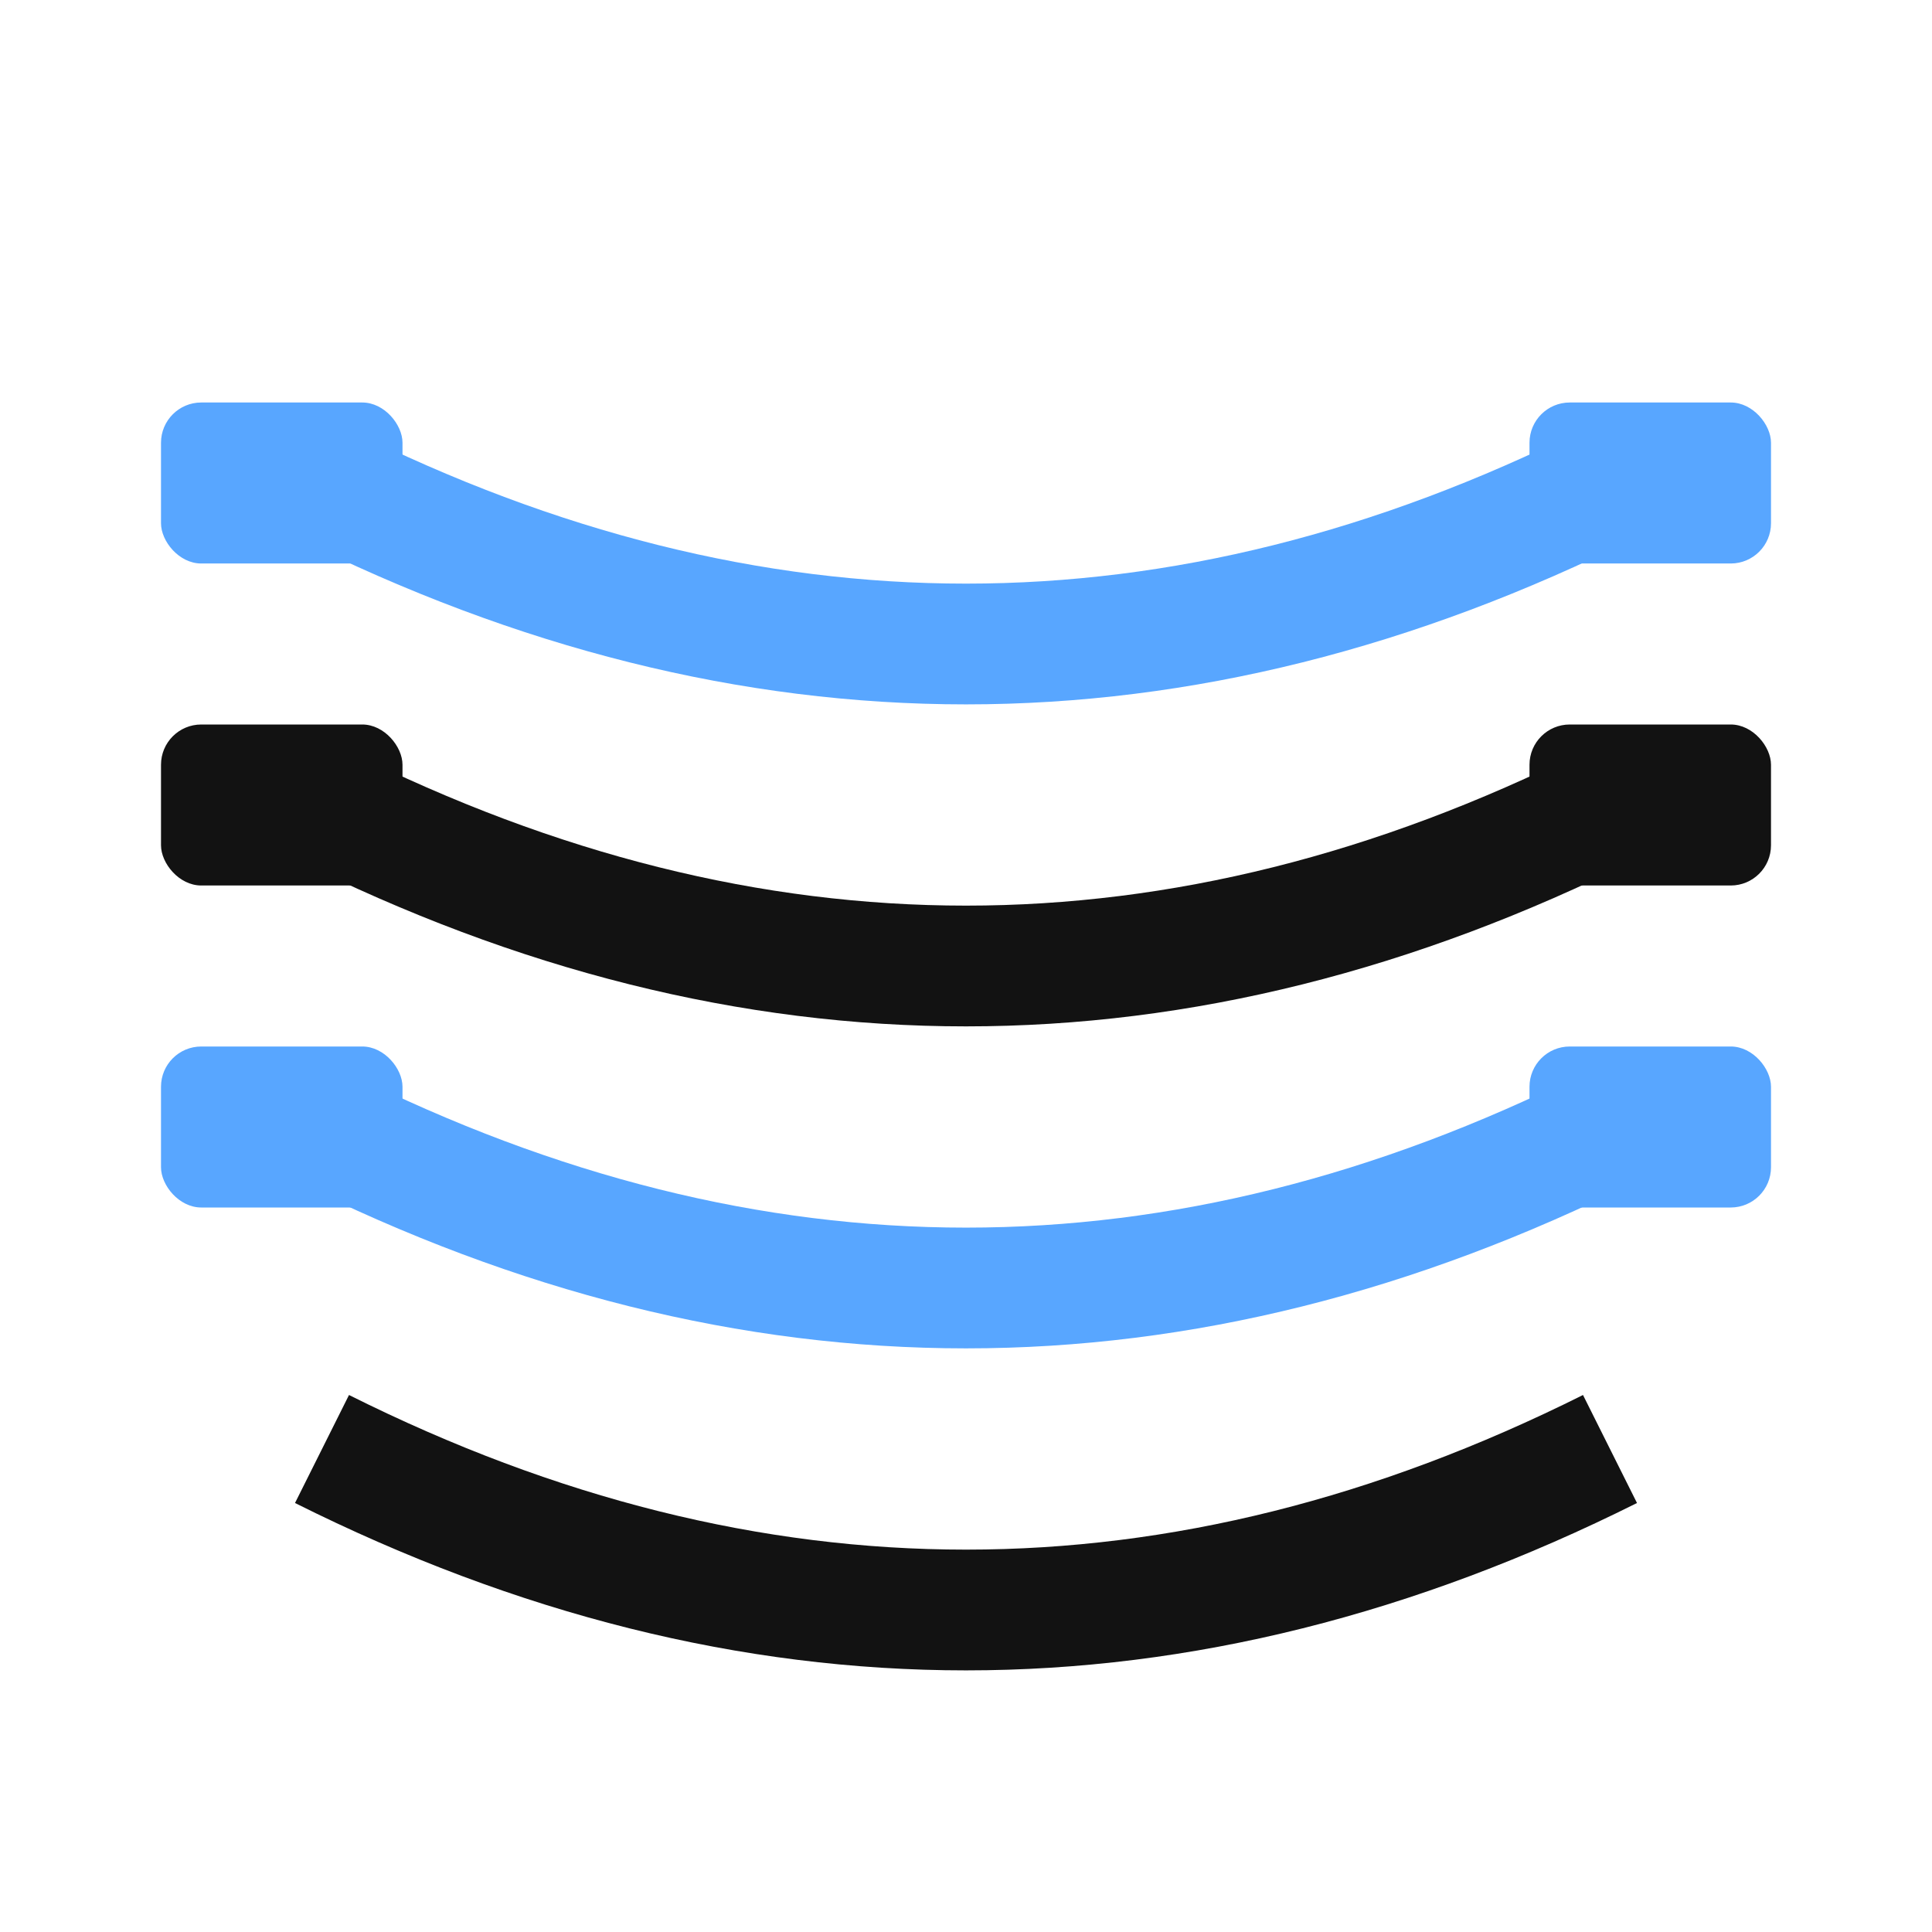
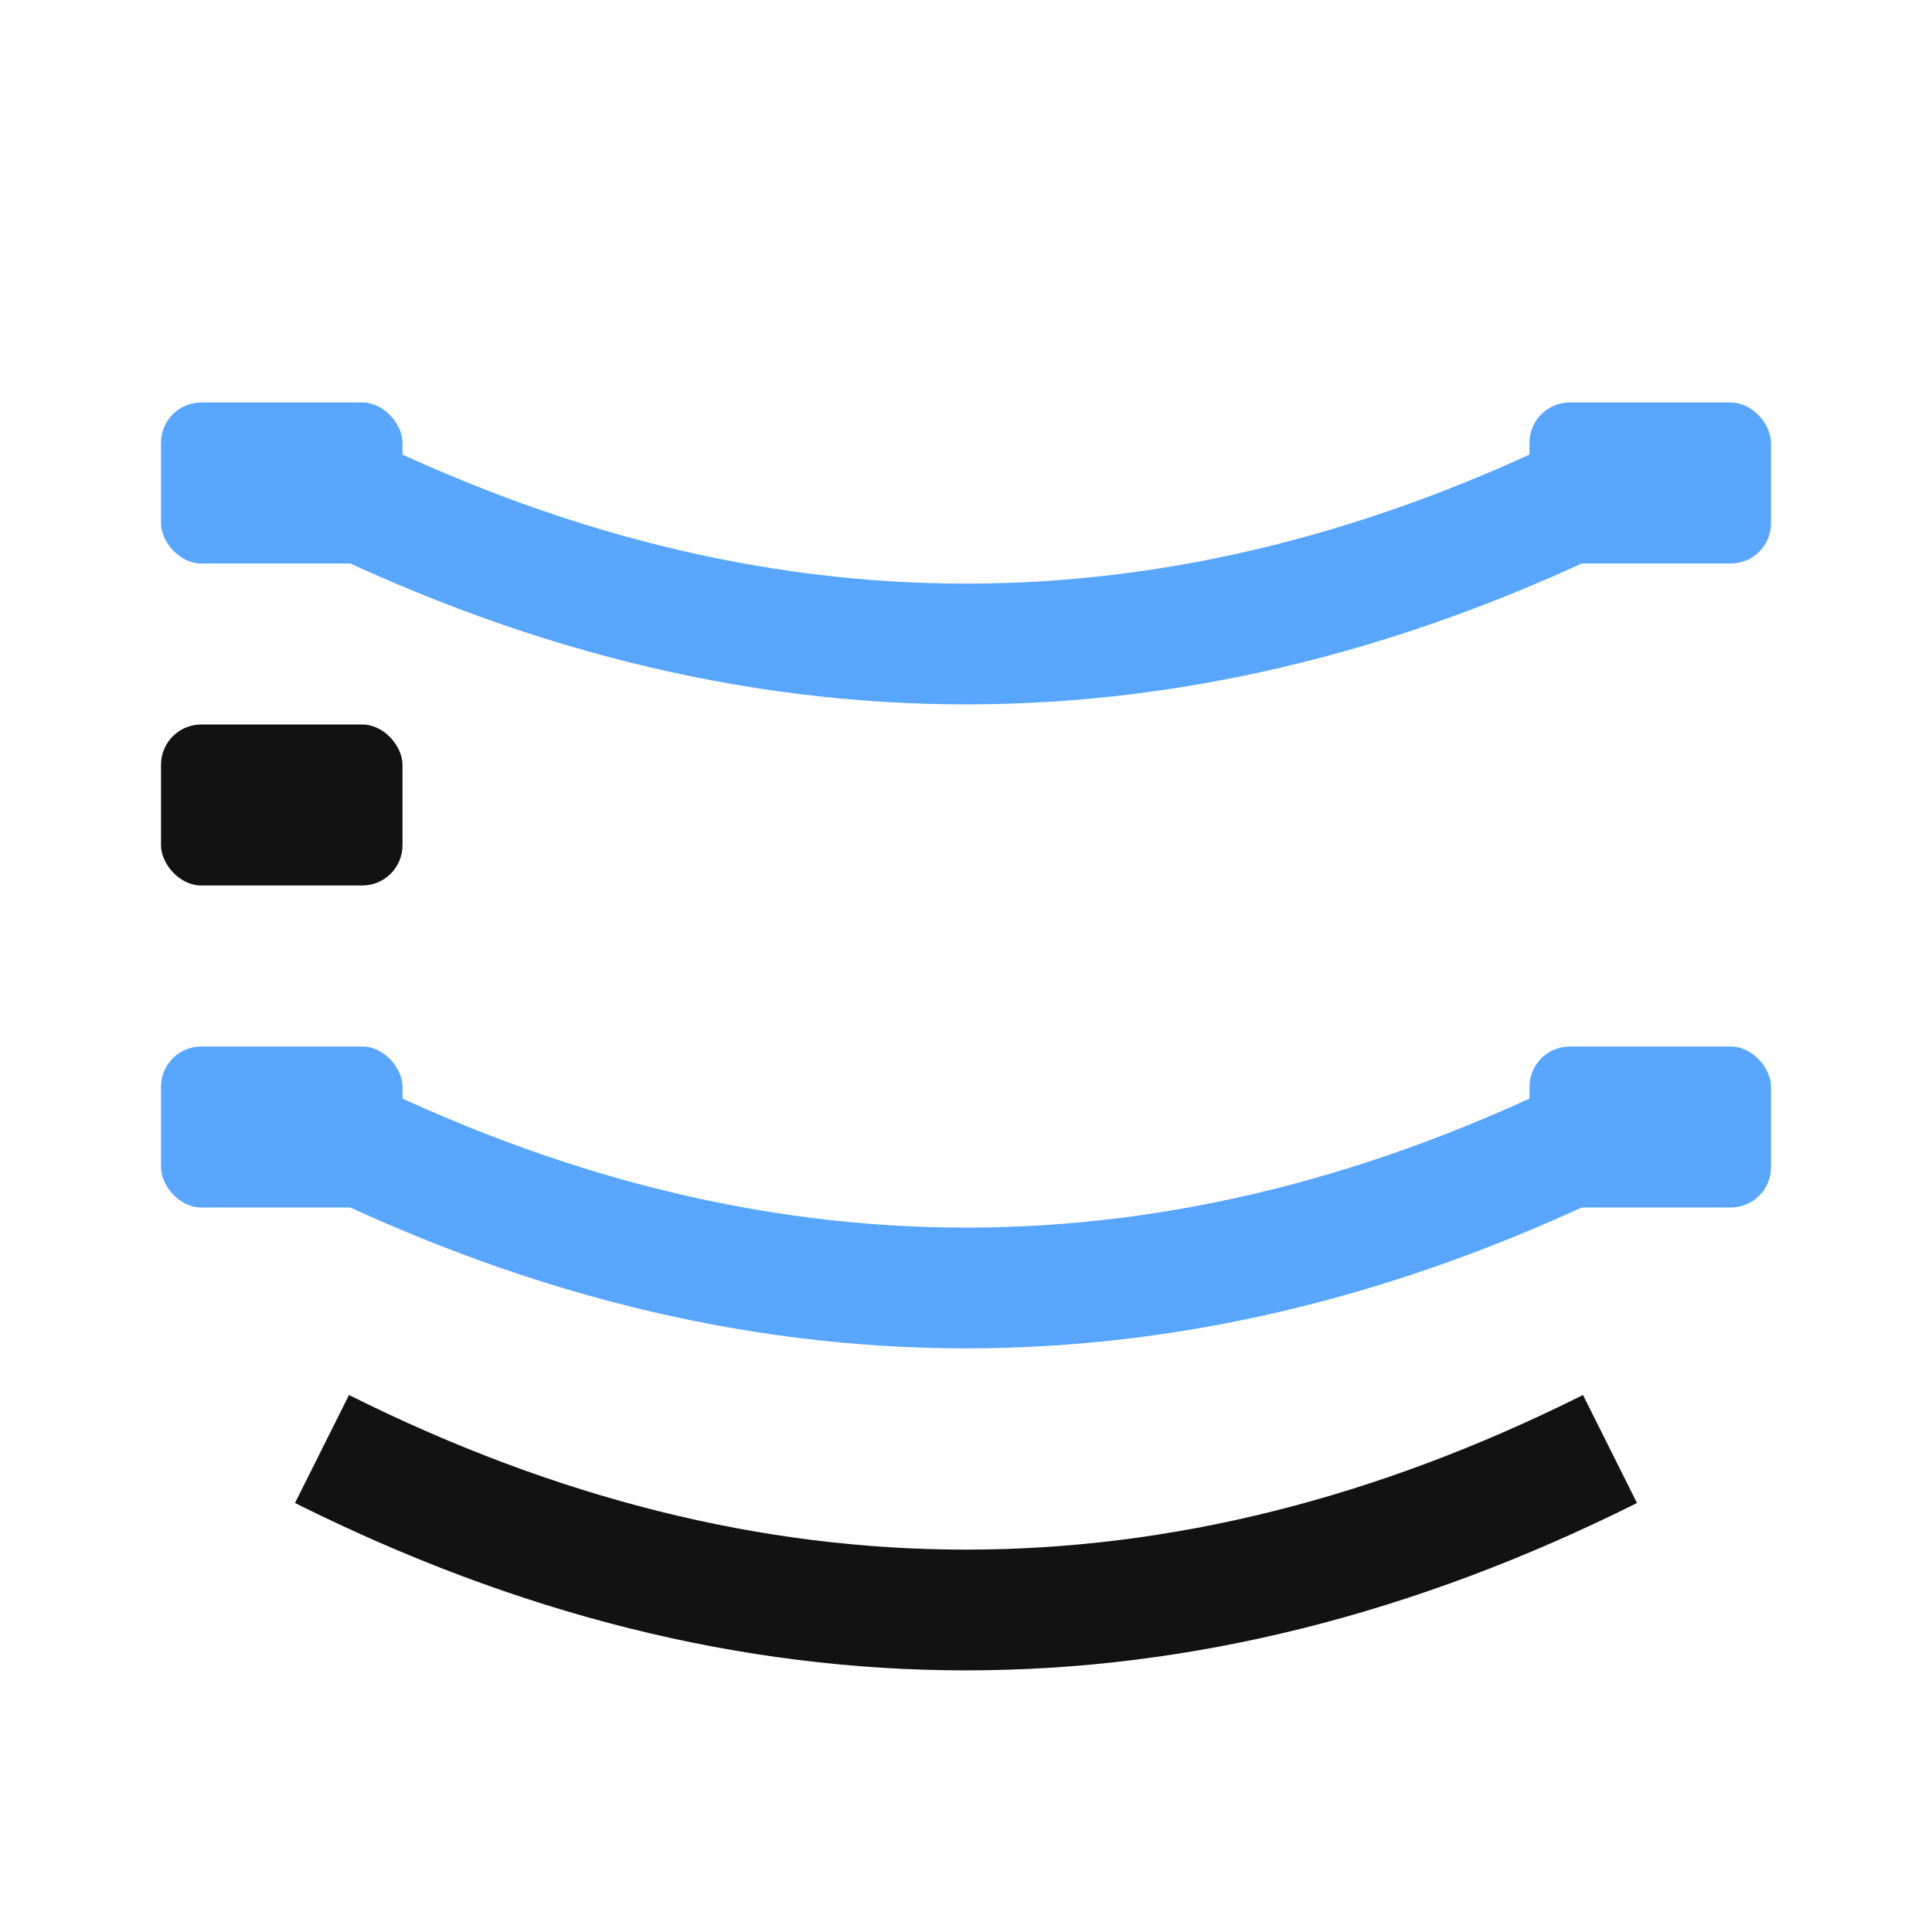
<svg xmlns="http://www.w3.org/2000/svg" viewBox="0 0 48 48" width="48" height="48">
  <path d="M8 12 Q24 20 40 12" stroke="#58a6ff" stroke-width="3" fill="none" />
-   <path d="M8 20 Q24 28 40 20" stroke="#121212" stroke-width="3" fill="none" />
  <path d="M8 28 Q24 36 40 28" stroke="#58a6ff" stroke-width="3" fill="none" />
  <path d="M8 36 Q24 44 40 36" stroke="#121212" stroke-width="3" fill="none" />
  <rect x="4" y="10" width="6" height="4" rx="1" fill="#58a6ff" />
  <rect x="38" y="10" width="6" height="4" rx="1" fill="#58a6ff" />
  <rect x="4" y="18" width="6" height="4" rx="1" fill="#121212" />
-   <rect x="38" y="18" width="6" height="4" rx="1" fill="#121212" />
  <rect x="4" y="26" width="6" height="4" rx="1" fill="#58a6ff" />
  <rect x="38" y="26" width="6" height="4" rx="1" fill="#58a6ff" />
</svg>